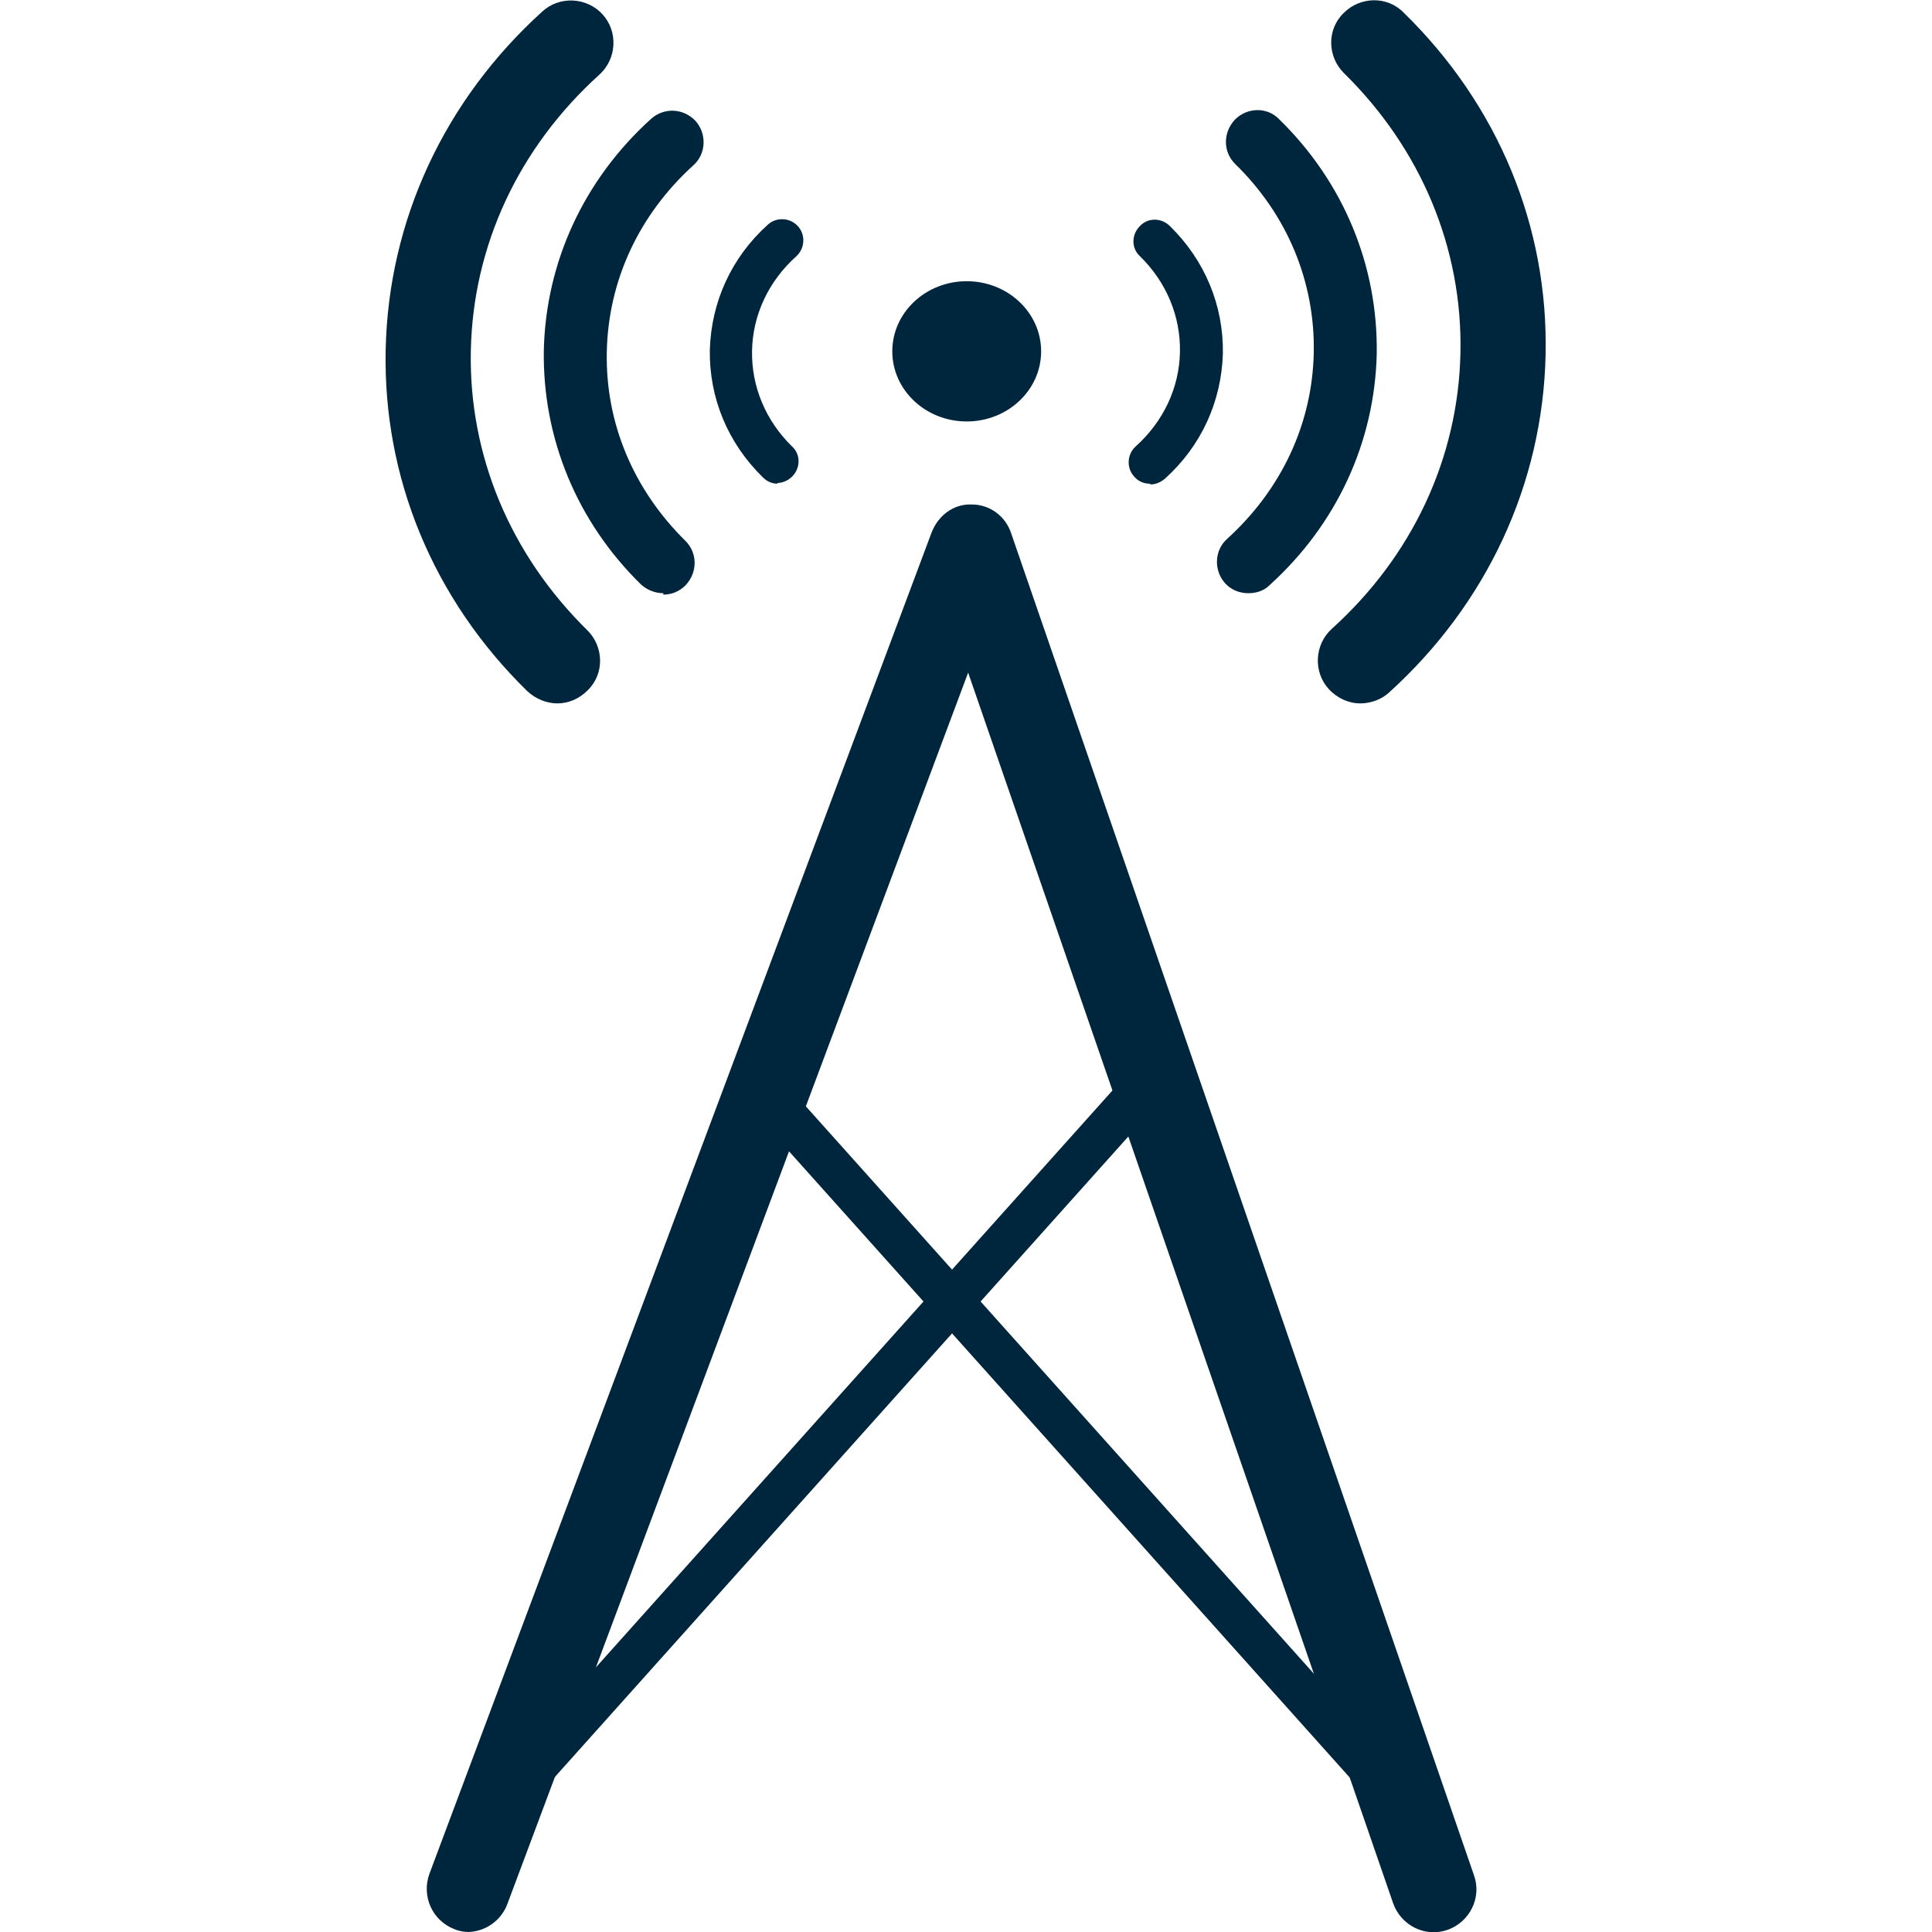
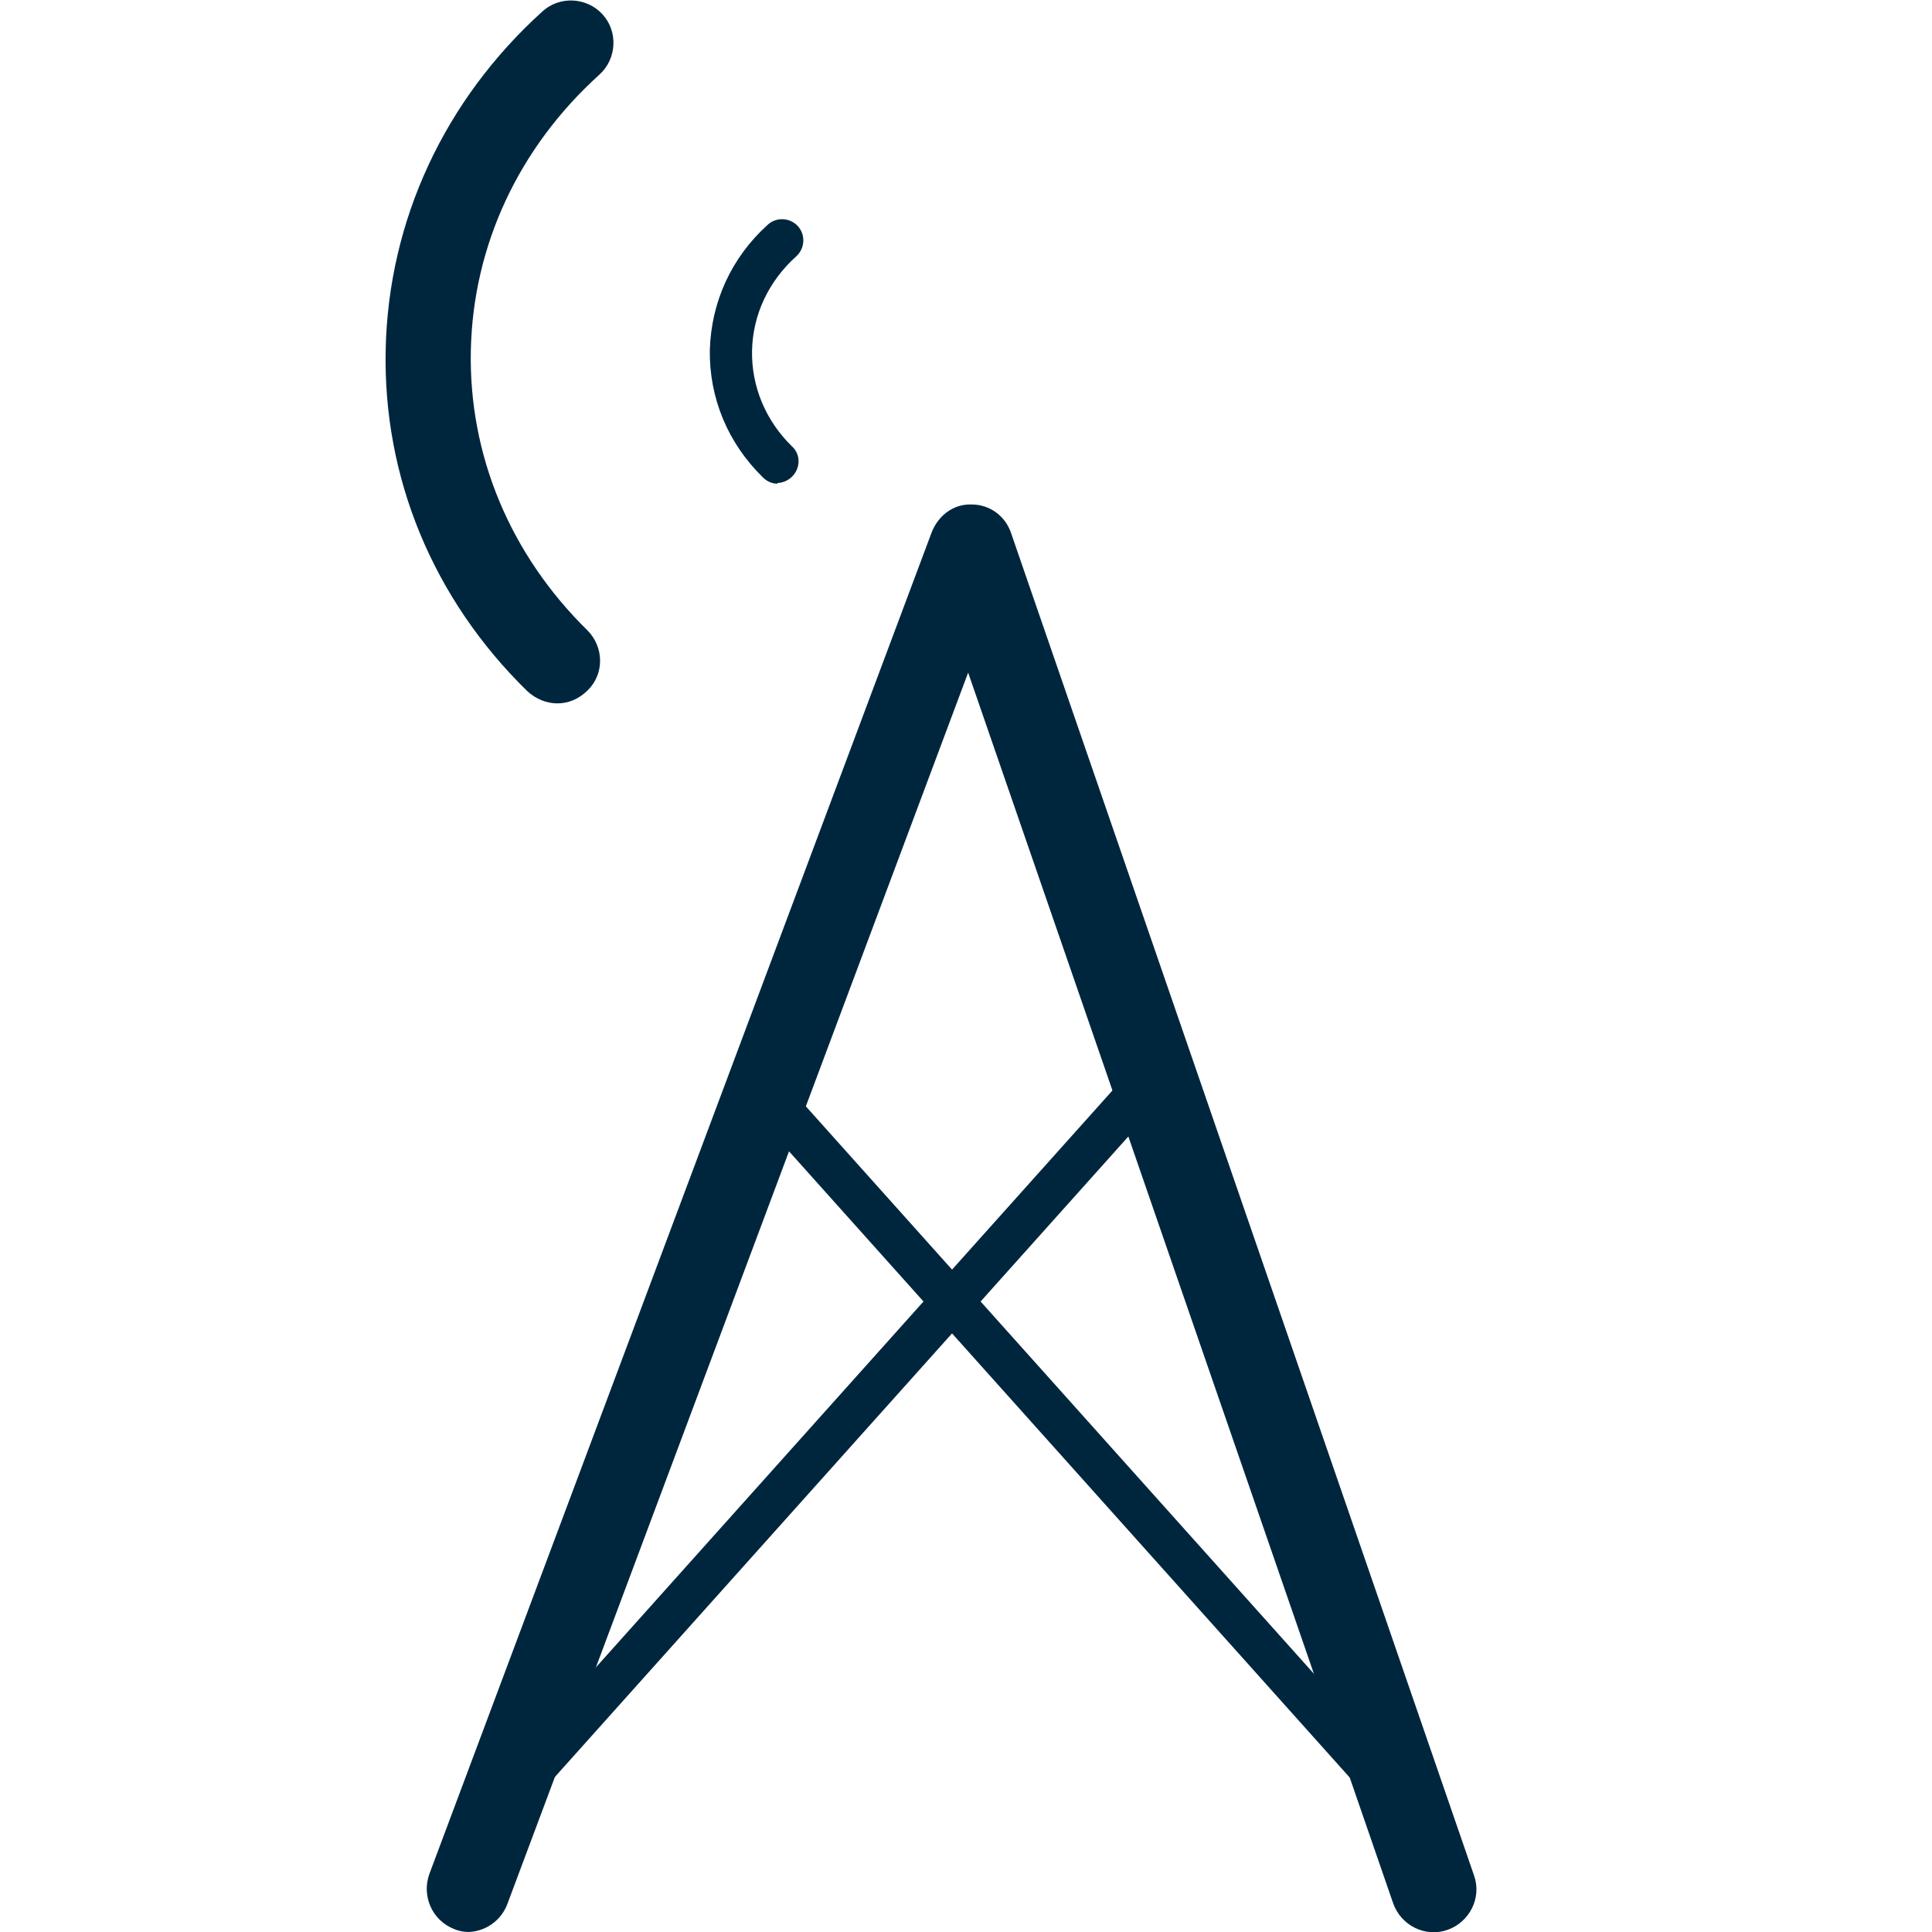
<svg xmlns="http://www.w3.org/2000/svg" id="Layer_1" data-name="Layer 1" viewBox="0 0 27 27">
  <defs>
    <style>
      .cls-1 {
        fill: #00263e;
      }
    </style>
  </defs>
-   <ellipse class="cls-1" cx="13.51" cy="4.91" rx="1.04" ry=".98" />
-   <path class="cls-1" d="m19.01,9.83c-.16,0-.32-.07-.44-.2-.22-.24-.2-.62.04-.84,1.13-1.02,1.77-2.39,1.8-3.86.03-1.46-.55-2.85-1.63-3.91-.23-.23-.24-.61,0-.84.23-.23.61-.24.84,0,1.32,1.29,2.02,2.99,1.98,4.78-.04,1.8-.82,3.48-2.19,4.72-.11.1-.26.15-.4.15Z" />
-   <path class="cls-1" d="m17.44,8.29c-.12,0-.24-.05-.32-.14-.16-.18-.15-.46.03-.62.76-.69,1.19-1.61,1.21-2.6.02-.99-.37-1.93-1.1-2.64-.17-.17-.17-.44,0-.62.17-.17.45-.18.62,0,.9.88,1.38,2.05,1.36,3.28-.03,1.23-.56,2.38-1.5,3.23-.08.08-.19.11-.29.11Z" />
-   <path class="cls-1" d="m16.07,6.76c-.08,0-.16-.03-.22-.1-.11-.12-.1-.31.02-.42.39-.35.61-.82.62-1.32.01-.5-.19-.98-.56-1.34-.12-.11-.12-.3,0-.42.11-.12.3-.12.42,0,.49.48.75,1.11.74,1.78-.02.67-.3,1.29-.81,1.75-.06.05-.13.08-.2.08Z" />
  <path class="cls-1" d="m7.79,9.83c-.15,0-.3-.06-.42-.17-1.32-1.29-2.02-2.99-1.98-4.78.04-1.8.82-3.48,2.19-4.72.24-.22.62-.2.84.04.22.24.2.62-.04.84-1.13,1.02-1.77,2.39-1.8,3.86-.03,1.46.55,2.85,1.63,3.91.23.23.24.61,0,.84-.12.12-.27.18-.42.18Z" />
-   <path class="cls-1" d="m9.27,8.29c-.11,0-.22-.04-.31-.12-.9-.88-1.38-2.05-1.36-3.28.03-1.23.56-2.38,1.5-3.23.18-.16.45-.15.62.03.16.18.15.46-.03.62-.76.69-1.19,1.61-1.21,2.61-.02.99.37,1.92,1.1,2.64.17.17.17.44,0,.62-.09.09-.2.13-.31.13Z" />
  <path class="cls-1" d="m10.87,6.76c-.08,0-.15-.03-.21-.09-.49-.48-.75-1.11-.74-1.78.02-.67.3-1.29.81-1.75.12-.11.31-.1.42.02.11.12.1.31-.02.42-.39.35-.61.82-.62,1.32-.01.5.19.98.56,1.34.12.11.12.3,0,.42-.06.06-.14.09-.21.09Z" />
  <path class="cls-1" d="m6.56,27c-.07,0-.14-.01-.21-.04-.31-.12-.46-.46-.35-.77L13.02,7.44c.09-.23.3-.4.56-.39.25,0,.47.16.55.4l6.47,18.76c.11.31-.06.65-.37.76-.31.11-.65-.06-.76-.37l-5.94-17.2-6.44,17.21c-.09.24-.32.39-.56.39Z" />
  <g>
    <path class="cls-1" d="m19.95,25.91c-.08,0-.16-.03-.22-.1l-9.33-10.42c-.11-.12-.1-.31.02-.42.12-.11.31-.1.42.02l9.33,10.42c.11.12.1.31-.02.42-.06.05-.13.08-.2.08Z" />
    <path class="cls-1" d="m6.66,25.91c-.07,0-.14-.02-.2-.08-.12-.11-.13-.3-.02-.42l9.33-10.42c.11-.12.3-.13.42-.02.12.11.13.3.02.42l-9.33,10.42c-.06.07-.14.1-.22.1Z" />
  </g>
</svg>